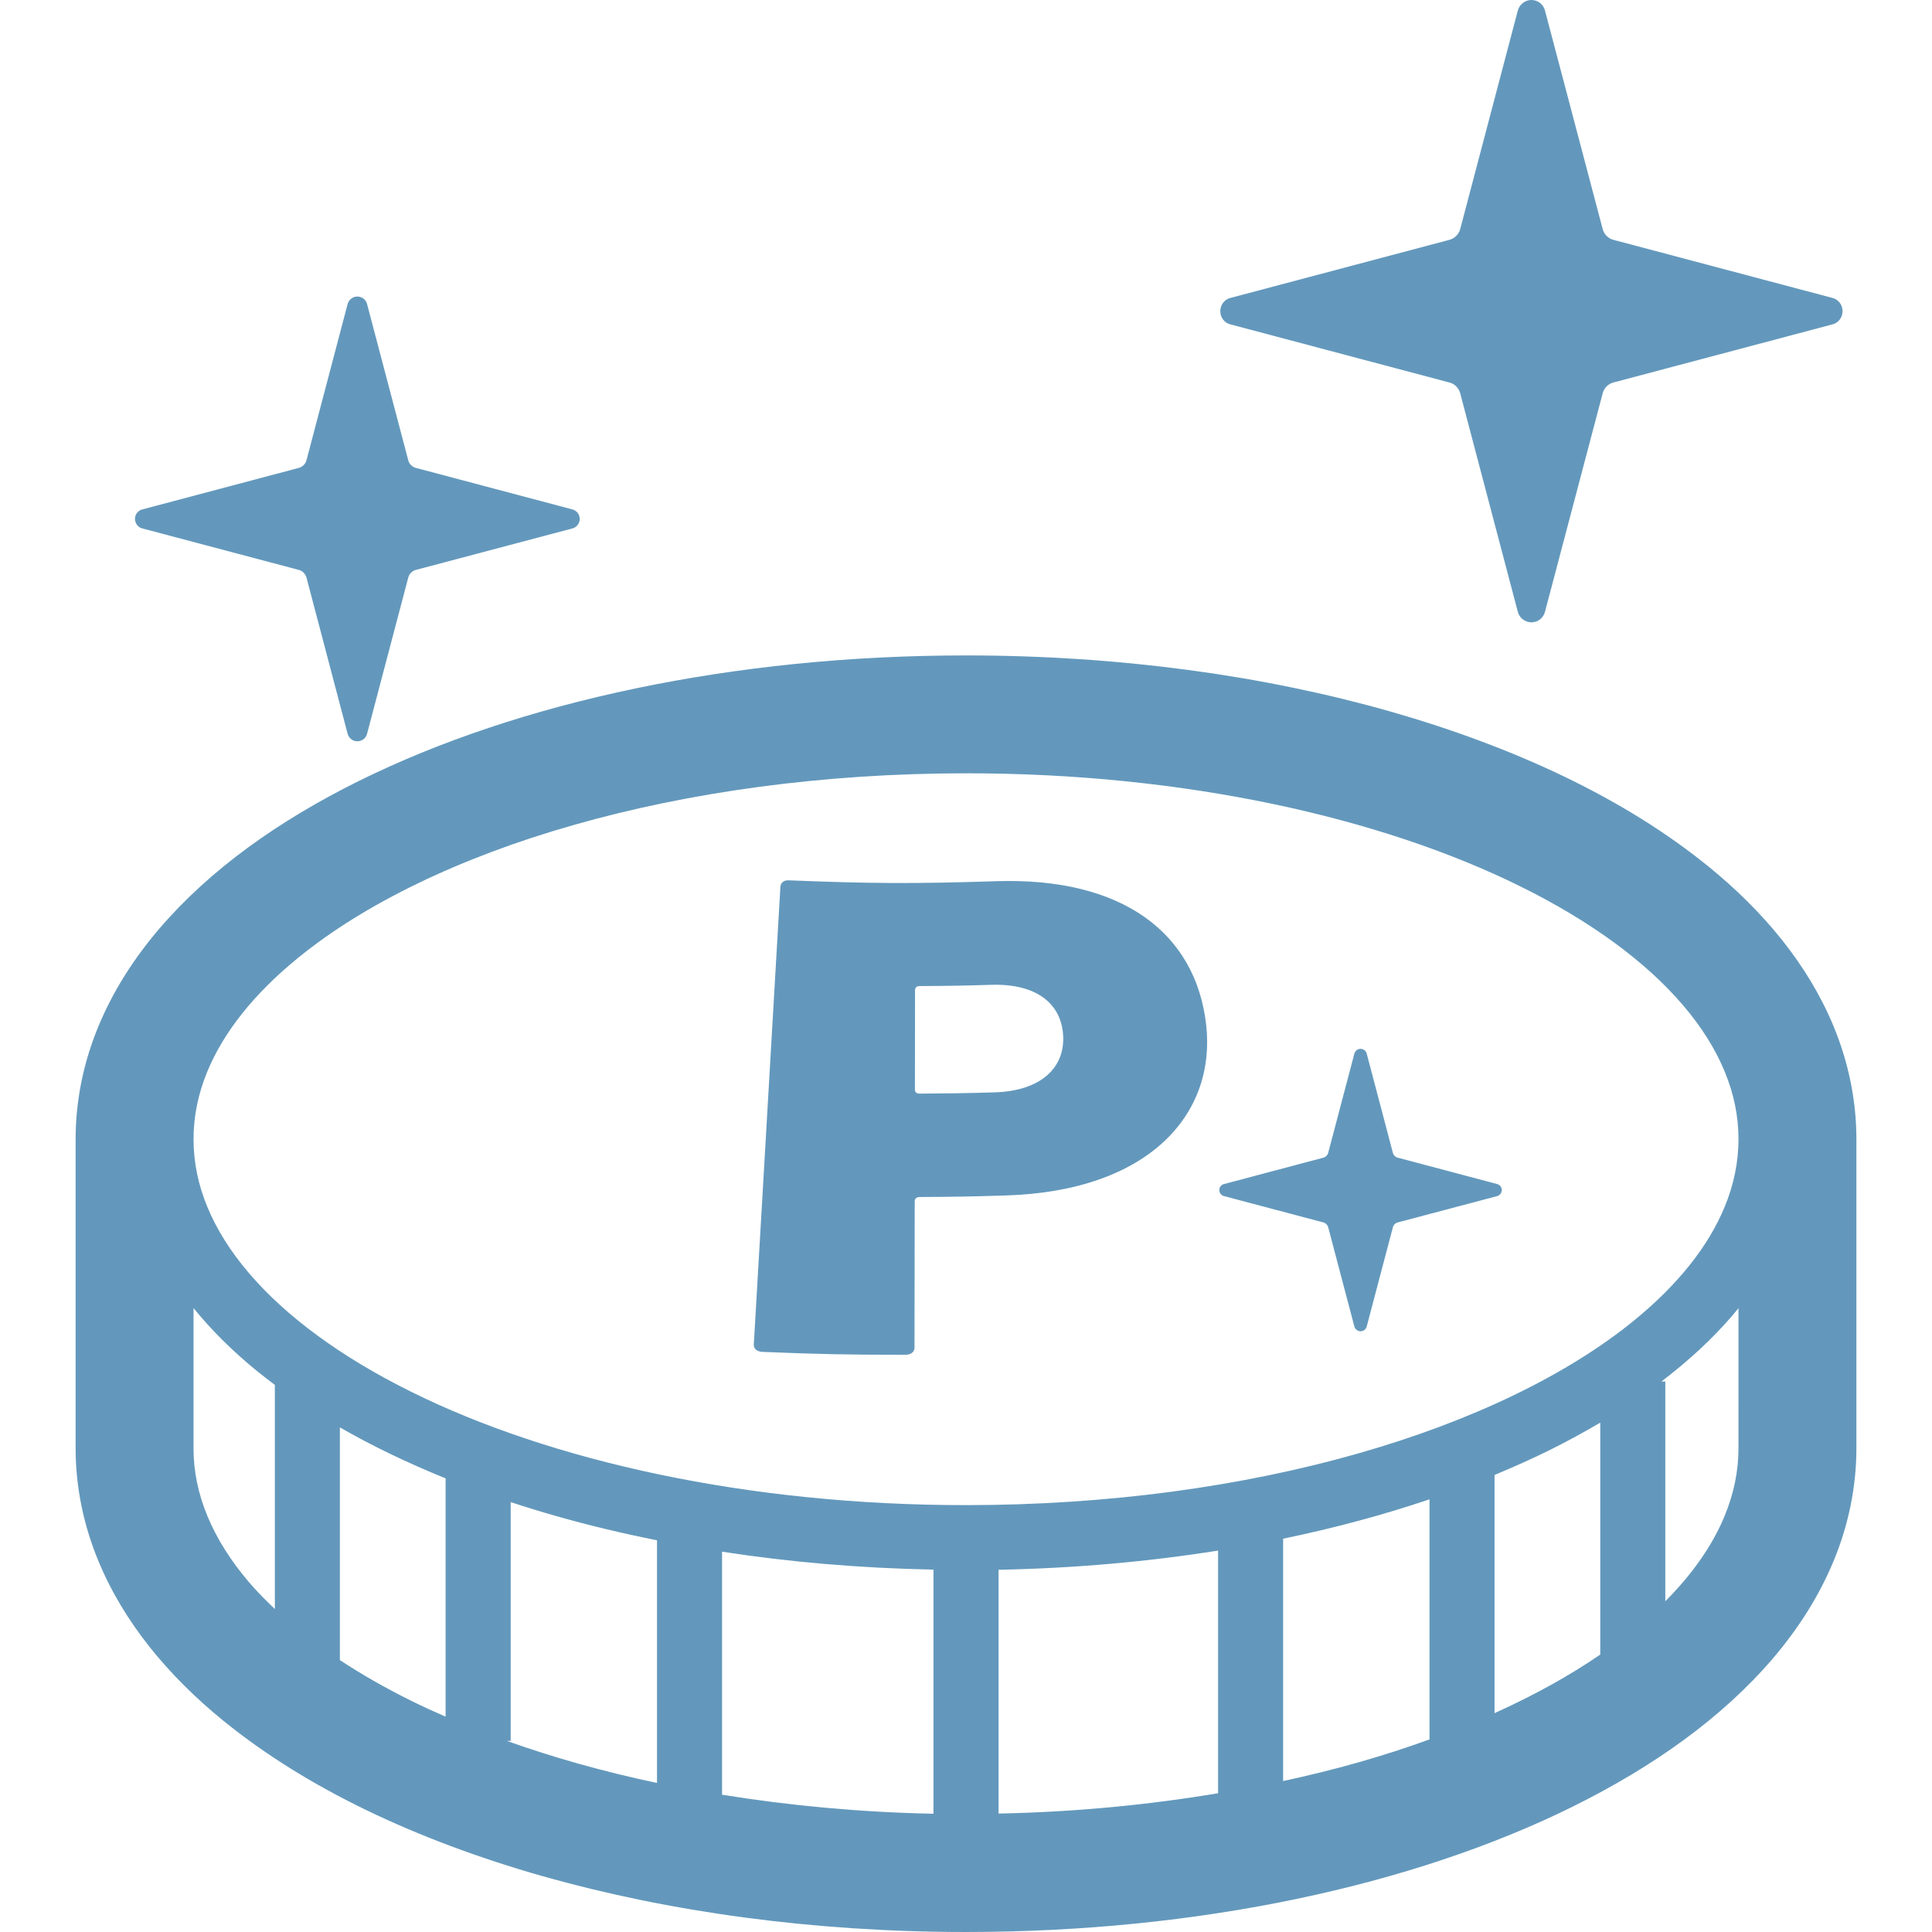
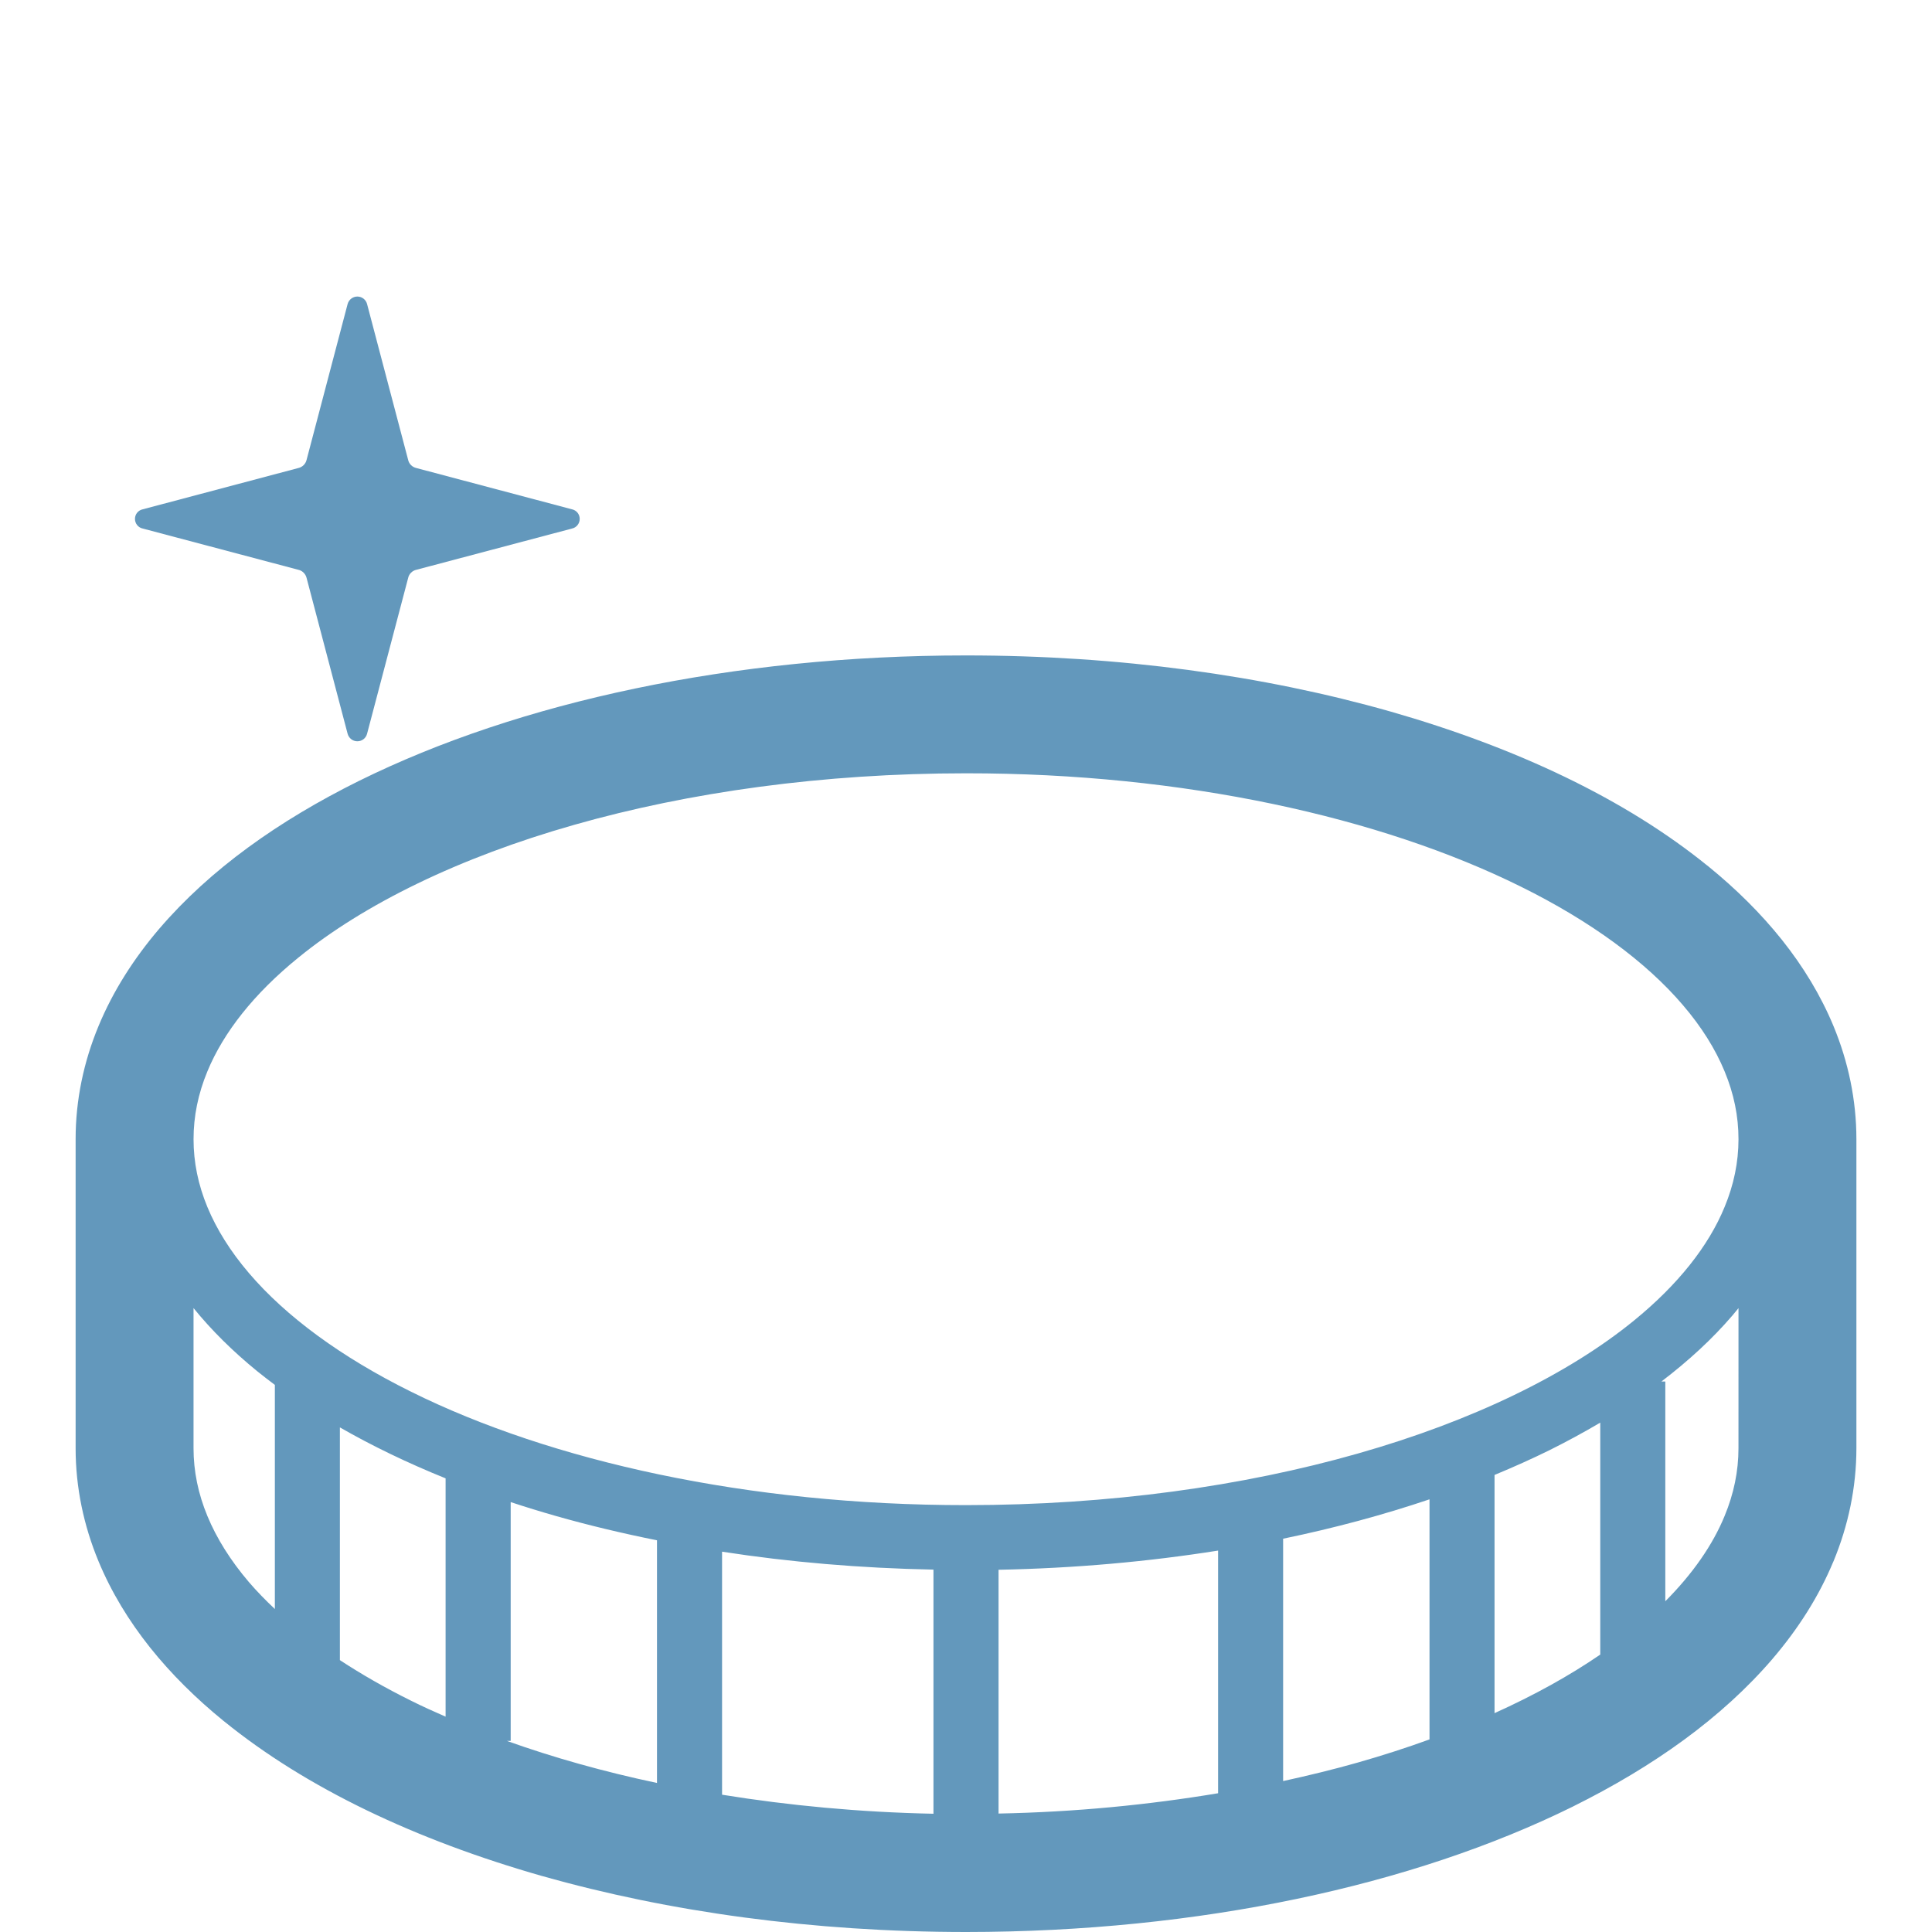
<svg xmlns="http://www.w3.org/2000/svg" width="100" height="100" viewBox="0 0 100 100" fill="none">
  <path d="M94.905 53.118C94.24 51.515 93.331 50.025 92.234 48.648C91.137 47.272 89.854 46.008 88.426 44.845L88.339 44.774L88.423 44.845C84.134 41.358 78.49 38.694 71.951 36.823H71.949C65.405 34.963 57.938 33.925 50 33.925C43.951 33.925 38.179 34.528 32.877 35.637C27.576 36.746 22.745 38.361 18.579 40.42L18.576 40.421C14.414 42.486 10.876 45 8.249 48.066L8.297 48.008L8.248 48.066C6.937 49.602 5.854 51.286 5.096 53.118C4.336 54.952 3.913 56.929 3.914 58.964V74.955C3.913 76.992 4.336 78.971 5.096 80.804C5.76 82.408 6.67 83.897 7.766 85.274C8.865 86.651 10.146 87.914 11.574 89.077L11.577 89.078C15.866 92.561 21.51 95.232 28.048 97.1L28.083 97.108C34.62 98.961 42.074 99.998 50 100H50.002C56.049 99.998 61.822 99.395 67.123 98.286C72.425 97.177 77.256 95.56 81.422 93.503L81.425 93.5C85.586 91.435 89.123 88.92 91.751 85.857L91.752 85.854C93.063 84.321 94.145 82.638 94.903 80.804L94.856 80.917L94.905 80.804C95.663 78.971 96.087 76.992 96.087 74.955V58.964C96.087 56.929 95.663 54.952 94.905 53.118ZM14.227 83.283C13.742 82.826 13.29 82.362 12.886 81.892C11.931 80.772 11.214 79.626 10.736 78.472C10.257 77.315 10.017 76.151 10.017 74.955V67.706C10.951 68.859 12.054 69.946 13.302 70.965C13.602 71.206 13.91 71.445 14.227 71.682L14.227 83.283ZM23.064 88.854C22.456 88.589 21.857 88.319 21.284 88.032C19.947 87.371 18.716 86.665 17.593 85.928V73.882C19.268 74.843 21.099 75.725 23.064 76.519V88.854ZM34.006 92.286C31.234 91.7 28.633 90.966 26.234 90.109H26.433V77.748C27.203 78.003 27.994 78.245 28.8 78.475C30.468 78.949 32.21 79.365 34.006 79.726V92.286ZM48.316 93.879C44.503 93.802 40.839 93.454 37.374 92.894V80.315C40.859 80.854 44.523 81.169 48.316 81.243V93.879ZM63.048 92.818C59.461 93.417 55.654 93.792 51.685 93.869V81.251C55.63 81.174 59.44 80.831 63.048 80.258V92.818ZM73.991 90.032C72.803 90.463 71.567 90.863 70.279 91.229C69.036 91.583 67.74 91.898 66.414 92.188V79.643C69.08 79.092 71.616 78.406 73.991 77.605V90.032H73.991ZM82.829 85.641C81.236 86.734 79.402 87.749 77.357 88.672V76.343C78.342 75.935 79.297 75.507 80.21 75.057C81.122 74.603 81.994 74.127 82.829 73.635V85.641ZM89.983 74.955C89.983 76.15 89.743 77.315 89.263 78.472C88.648 79.968 87.616 81.455 86.196 82.881V71.506H85.996C87.393 70.44 88.631 69.303 89.673 68.086C89.779 67.962 89.88 67.835 89.984 67.709L89.983 74.955ZM89.263 62.478C88.433 64.497 86.848 66.5 84.571 68.354C81.163 71.135 76.22 73.548 70.279 75.236C64.339 76.928 57.403 77.905 50 77.905C38.722 77.909 28.52 75.628 21.284 72.039C17.665 70.249 14.797 68.139 12.887 65.897C11.931 64.779 11.214 63.632 10.736 62.479C10.257 61.322 10.018 60.159 10.018 58.965C10.018 57.771 10.257 56.608 10.736 55.451C11.57 53.431 13.152 51.428 15.43 49.577C18.839 46.794 23.781 44.38 29.722 42.693C35.662 41.002 42.599 40.026 50.001 40.026C61.279 40.02 71.479 42.303 78.716 45.891C82.336 47.679 85.206 49.792 87.113 52.031C88.07 53.149 88.787 54.296 89.264 55.451C89.744 56.608 89.984 57.771 89.984 58.965C89.983 60.158 89.743 61.321 89.263 62.478Z" fill="#6398BC" />
-   <path d="M63.725 16.8L74.988 19.789C75.282 19.849 75.521 20.089 75.588 20.385L78.557 31.648C78.638 31.979 78.928 32.211 79.267 32.211C79.608 32.211 79.896 31.979 79.973 31.648L82.947 20.385C83.01 20.089 83.25 19.849 83.544 19.789L94.808 16.8C95.137 16.738 95.371 16.445 95.371 16.106C95.371 15.765 95.137 15.477 94.808 15.411L83.544 12.423C83.25 12.36 83.01 12.123 82.947 11.828L79.973 0.565C79.896 0.237 79.608 0 79.267 0C78.928 0 78.637 0.237 78.557 0.565L75.588 11.828C75.52 12.123 75.282 12.36 74.988 12.423L63.725 15.411C63.393 15.477 63.162 15.765 63.162 16.106C63.162 16.445 63.393 16.738 63.725 16.8Z" fill="#6398BC" />
-   <path d="M77.475 61.282L72.363 59.926C72.229 59.895 72.12 59.791 72.091 59.655L70.743 54.543C70.707 54.394 70.577 54.288 70.421 54.288C70.269 54.288 70.137 54.394 70.1 54.543L68.752 59.655C68.722 59.791 68.614 59.895 68.48 59.926L63.369 61.282C63.219 61.311 63.112 61.443 63.112 61.597C63.112 61.751 63.219 61.883 63.369 61.914L68.48 63.268C68.614 63.295 68.722 63.406 68.752 63.541L70.1 68.651C70.137 68.8 70.269 68.906 70.421 68.906C70.577 68.906 70.708 68.8 70.743 68.651L72.091 63.541C72.12 63.406 72.229 63.295 72.363 63.268L77.475 61.914C77.623 61.883 77.731 61.751 77.731 61.597C77.731 61.443 77.623 61.311 77.475 61.282Z" fill="#6398BC" />
  <path d="M7.391 27.358L15.439 29.491C15.651 29.535 15.819 29.706 15.87 29.918L17.989 37.966C18.048 38.204 18.256 38.369 18.497 38.369C18.74 38.369 18.947 38.204 19.003 37.966L21.125 29.918C21.169 29.706 21.343 29.535 21.554 29.491L29.603 27.358C29.839 27.309 30.006 27.097 30.006 26.857C30.006 26.617 29.839 26.411 29.603 26.361L21.554 24.226C21.343 24.18 21.169 24.014 21.125 23.802L19.003 15.749C18.947 15.515 18.74 15.349 18.497 15.349C18.256 15.349 18.048 15.515 17.989 15.749L15.869 23.802C15.819 24.014 15.651 24.18 15.438 24.226L7.391 26.361C7.151 26.411 6.986 26.617 6.986 26.857C6.986 27.097 7.151 27.309 7.391 27.358Z" fill="#6398BC" />
-   <path d="M51.559 45.611C47.263 45.749 45.109 45.737 40.812 45.565C40.576 45.556 40.405 45.688 40.393 45.903C39.84 55.377 39.569 60.113 39.017 69.594C39.005 69.811 39.186 69.962 39.471 69.974C42.428 70.094 43.908 70.125 46.866 70.122C47.153 70.123 47.334 69.974 47.334 69.759C47.339 66.725 47.342 65.21 47.346 62.179C47.346 62.034 47.439 61.959 47.617 61.957C49.409 61.95 50.302 61.932 52.091 61.876C59.476 61.639 62.96 57.668 62.429 53.026C61.886 48.311 58.115 45.396 51.559 45.611ZM51.489 56.54C49.939 56.586 49.165 56.595 47.614 56.606C47.443 56.608 47.356 56.537 47.356 56.392C47.359 54.338 47.36 53.312 47.362 51.257C47.363 51.115 47.442 51.042 47.608 51.038C49.094 51.032 49.839 51.019 51.323 50.974C53.593 50.906 54.931 51.906 55.028 53.594C55.125 55.282 53.857 56.468 51.489 56.54Z" fill="#6398BC" />
</svg>